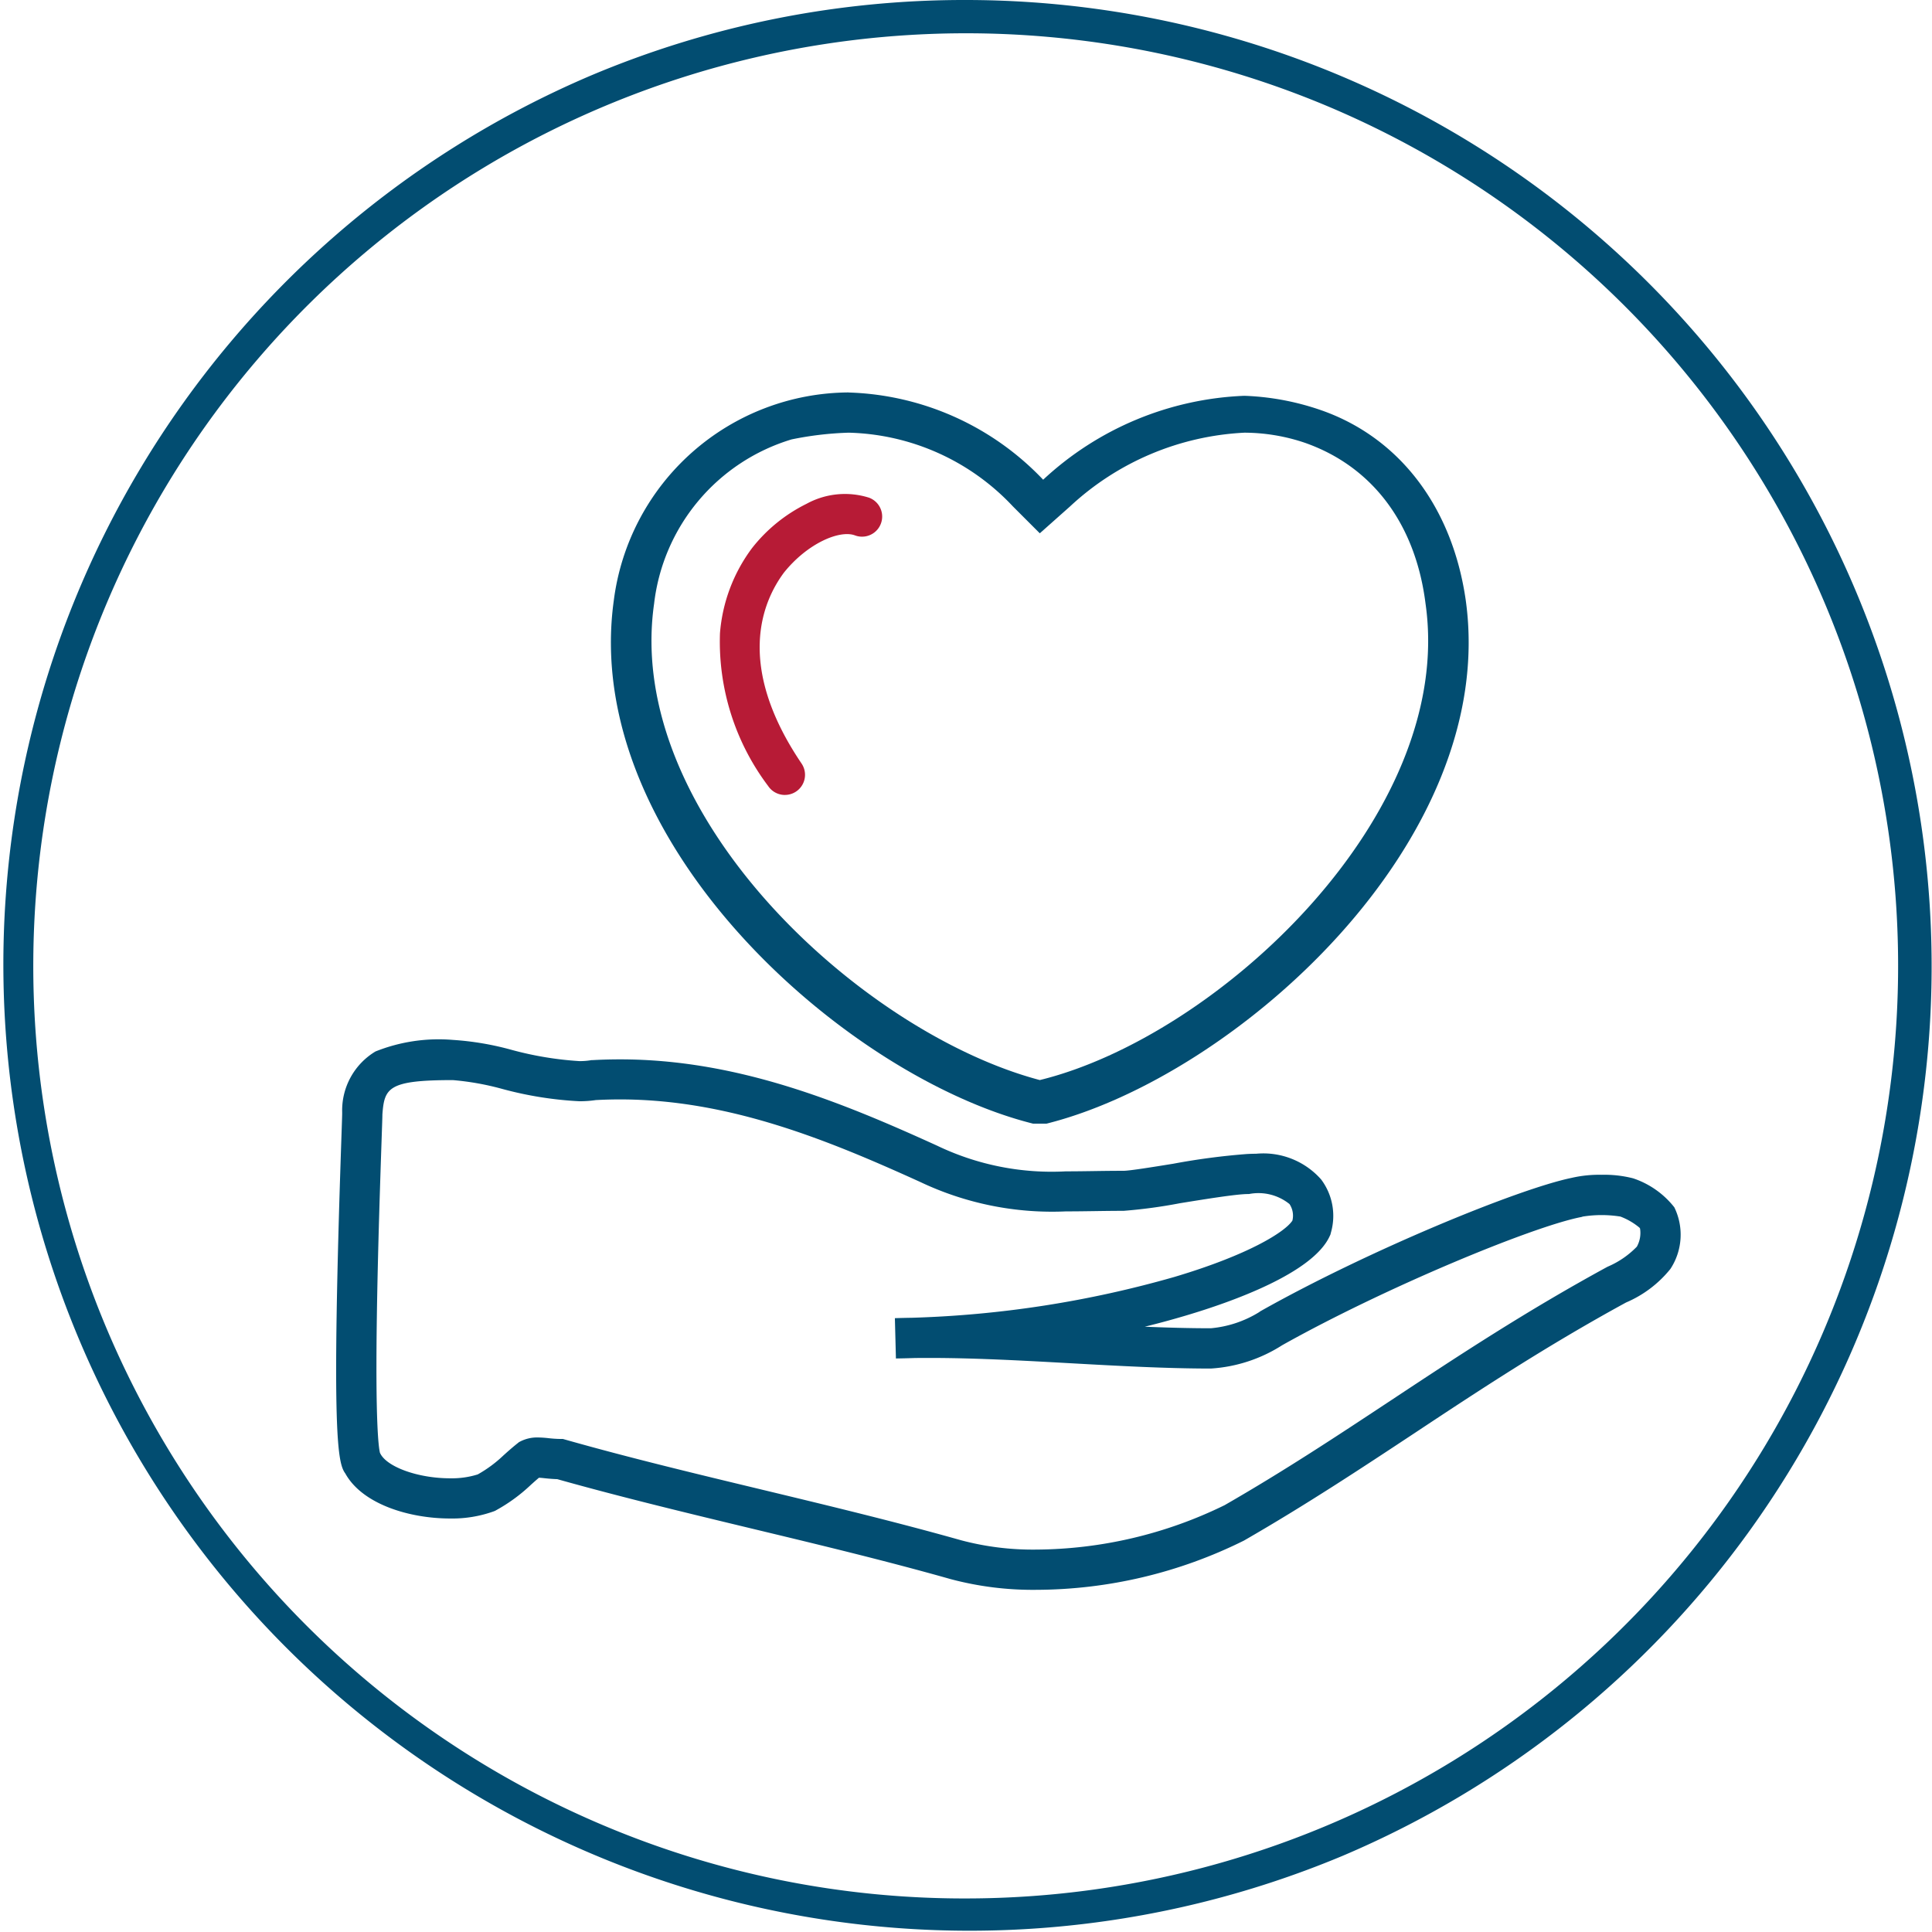
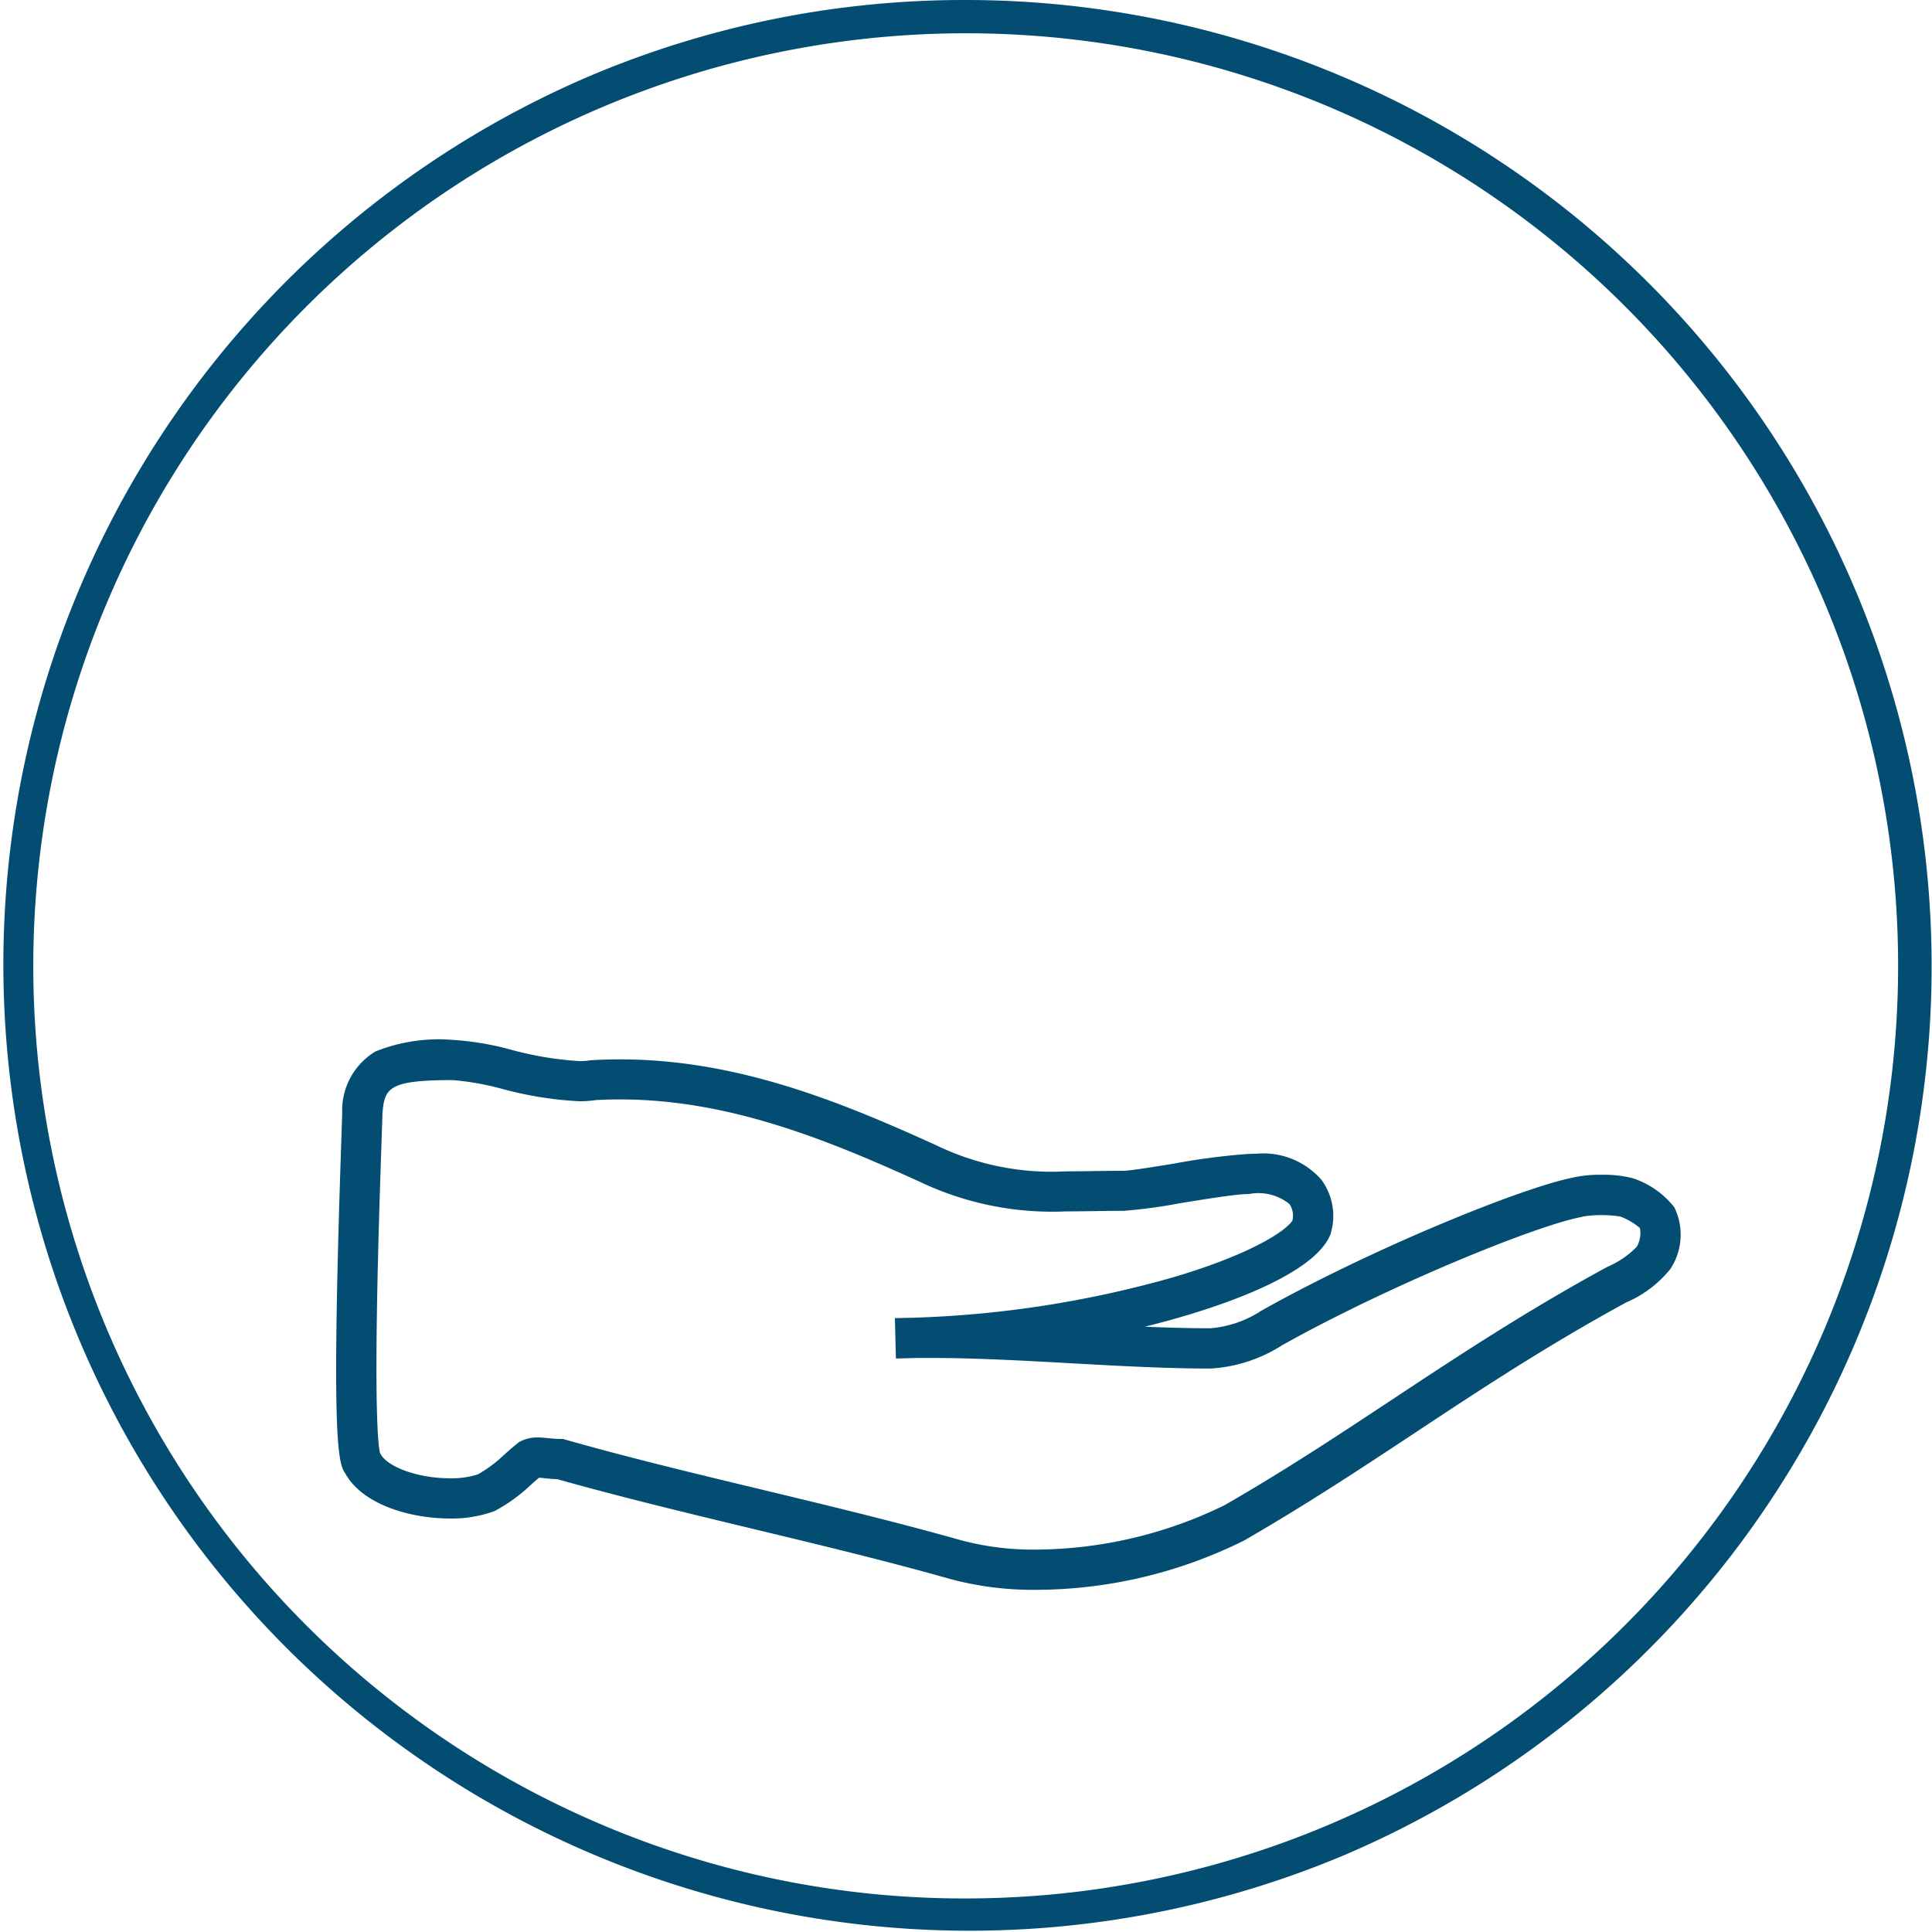
<svg xmlns="http://www.w3.org/2000/svg" width="94.389" height="94.389" viewBox="0 0 94.389 94.389">
  <g id="Ebene_1" transform="translate(-6.8 -6.9)">
    <path id="Ellipse_2" data-name="Ellipse 2" d="M46.695-.5a47.207,47.207,0,0,1,18.37,90.68A47.207,47.207,0,0,1,28.324,3.209,46.9,46.9,0,0,1,46.695-.5Zm0,92.75A45.568,45.568,0,0,0,64.427,4.718,45.568,45.568,0,0,0,28.962,88.671,45.27,45.27,0,0,0,46.695,92.25Z" transform="translate(7.3 7.4)" fill="#024d71" />
    <g id="Gruppe_116" data-name="Gruppe 116" transform="translate(36.647 26.073)">
      <g id="Gruppe_115" data-name="Gruppe 115">
-         <path id="Pfad_103" data-name="Pfad 103" d="M36.626,20.566a11.37,11.37,0,0,1,8.03,3.605l1.311,1.311,1.475-1.311a13.473,13.473,0,0,1,8.521-3.605,9.279,9.279,0,0,1,2.95.492c3.277,1.147,5.408,3.933,5.9,7.866,1.475,10.324-10.16,21.139-18.845,23.27-8.685-2.294-20.32-12.946-18.845-23.27a9.533,9.533,0,0,1,6.719-8.03,16.146,16.146,0,0,1,2.786-.328m0-1.966A11.634,11.634,0,0,0,25.155,28.76c-1.639,11.8,11.307,23.27,20.484,25.564h.655c9.177-2.294,22.122-13.765,20.484-25.564-.655-4.588-3.277-8.03-7.21-9.341a12.784,12.784,0,0,0-3.605-.655,15.3,15.3,0,0,0-9.832,4.1,13.667,13.667,0,0,0-9.5-4.261Z" transform="translate(-25.014 -18.6)" fill="#024d71" />
-       </g>
-       <path id="Pfad_104" data-name="Pfad 104" d="M31.448,36.335a.982.982,0,0,1-.815-.432,11.717,11.717,0,0,1-2.357-7.472,7.992,7.992,0,0,1,1.566-4.156l.019-.024a7.735,7.735,0,0,1,2.64-2.138,3.907,3.907,0,0,1,3.061-.3.983.983,0,1,1-.69,1.841c-.747-.28-2.315.381-3.466,1.812-1.073,1.439-2.376,4.556.856,9.334a.983.983,0,0,1-.813,1.534Z" transform="translate(-22.948 -16.67)" fill="#b71b36" />
+         </g>
    </g>
    <g id="Gruppe_117" data-name="Gruppe 117" transform="translate(23.221 57.7)">
      <path id="Pfad_105" data-name="Pfad 105" d="M51.024,64.772a15.589,15.589,0,0,1-4.186-.525c-3.179-.9-6.46-1.686-9.633-2.449-3.15-.758-6.407-1.541-9.581-2.433-.232-.007-.439-.027-.611-.045-.1-.011-.2-.021-.282-.024-.157.132-.29.252-.419.369a8.179,8.179,0,0,1-1.662,1.212l-.059.034-.063.025a6,6,0,0,1-2.14.351c-1.96,0-4.278-.683-5.118-2.2-.363-.5-.692-1.729-.192-16.365.021-.605.039-1.128.039-1.212l0-.07a3.357,3.357,0,0,1,1.627-2.97,8.32,8.32,0,0,1,3.778-.565,14.144,14.144,0,0,1,2.867.485,16.478,16.478,0,0,0,3.316.551,3.319,3.319,0,0,0,.538-.039l.053-.009.054,0c.446-.025.9-.037,1.343-.037,5.739,0,10.807,2.085,15.5,4.221l.033.016a12.93,12.93,0,0,0,6.249,1.234c.435,0,.872-.006,1.334-.013.478-.007.973-.014,1.482-.014.3,0,1.481-.192,2.433-.346a33.375,33.375,0,0,1,3.6-.474c.151-.008.3-.013.444-.013a3.767,3.767,0,0,1,3.177,1.256,2.964,2.964,0,0,1,.477,2.6l-.022.09-.039.084C64.532,49.3,60.6,50.7,58.336,51.372q-.976.291-2.007.545c1.1.046,2.185.076,3.227.076a5.4,5.4,0,0,0,2.36-.787l.052-.039.056-.032c5.25-2.953,12.541-5.946,15.151-6.488a6,6,0,0,1,1.472-.152,5.658,5.658,0,0,1,1.54.173A4.28,4.28,0,0,1,82.2,46.084a3.047,3.047,0,0,1-.193,3.013,5.6,5.6,0,0,1-2.165,1.637c-3.913,2.136-7.191,4.3-10.361,6.4-2.606,1.722-5.3,3.5-8.286,5.22l-.035.019A22.932,22.932,0,0,1,51.024,64.772Zm-24.35-7.444a5.345,5.345,0,0,1,.536.036,5.5,5.5,0,0,0,.557.037H27.9l.131.037c3.177.9,6.458,1.685,9.631,2.448,3.191.768,6.491,1.561,9.705,2.468a13.634,13.634,0,0,0,3.654.452,21.192,21.192,0,0,0,9.208-2.17c2.924-1.682,5.47-3.364,8.164-5.145C71.6,53.37,74.921,51.177,78.914,49l.031-.016a4.358,4.358,0,0,0,1.424-.977,1.38,1.38,0,0,0,.156-.888l-.026-.039a3.226,3.226,0,0,0-.933-.544,5.846,5.846,0,0,0-1.837,0l-.058.019-.059.012c-2.4.481-9.584,3.457-14.573,6.256a7.31,7.31,0,0,1-3.482,1.138c-2.2,0-4.556-.131-6.837-.258-2.3-.128-4.676-.26-6.905-.26-.273,0-.542,0-.8.006-.281.009-.564.016-.844.02L44.12,51.5c.274-.009.559-.016.846-.02a52.132,52.132,0,0,0,12.809-1.994c3.665-1.091,5.416-2.212,5.766-2.753a1.019,1.019,0,0,0-.142-.808,2.414,2.414,0,0,0-1.983-.489l-.058,0c-.543,0-2.08.249-3.316.449a24.834,24.834,0,0,1-2.747.371c-.5,0-.982.007-1.454.014s-.913.013-1.362.013a15.015,15.015,0,0,1-7.112-1.433c-4.5-2.044-9.335-4.037-14.675-4.037-.393,0-.791.011-1.185.032a5.367,5.367,0,0,1-.8.057,17.768,17.768,0,0,1-3.762-.6,13.287,13.287,0,0,0-2.421-.433c-3.156,0-3.346.377-3.442,1.679,0,.144-.014.494-.039,1.239-.064,1.882-.184,5.385-.232,8.649-.075,5.165.084,6.369.152,6.643l.016.032c.334.668,1.863,1.212,3.408,1.212a4.24,4.24,0,0,0,1.352-.189,6.224,6.224,0,0,0,1.254-.926c.187-.169.4-.361.685-.589l.081-.065.093-.047A1.8,1.8,0,0,1,26.673,57.328Z" transform="translate(-16.821 -37.9)" fill="#024d71" />
    </g>
  </g>
</svg>